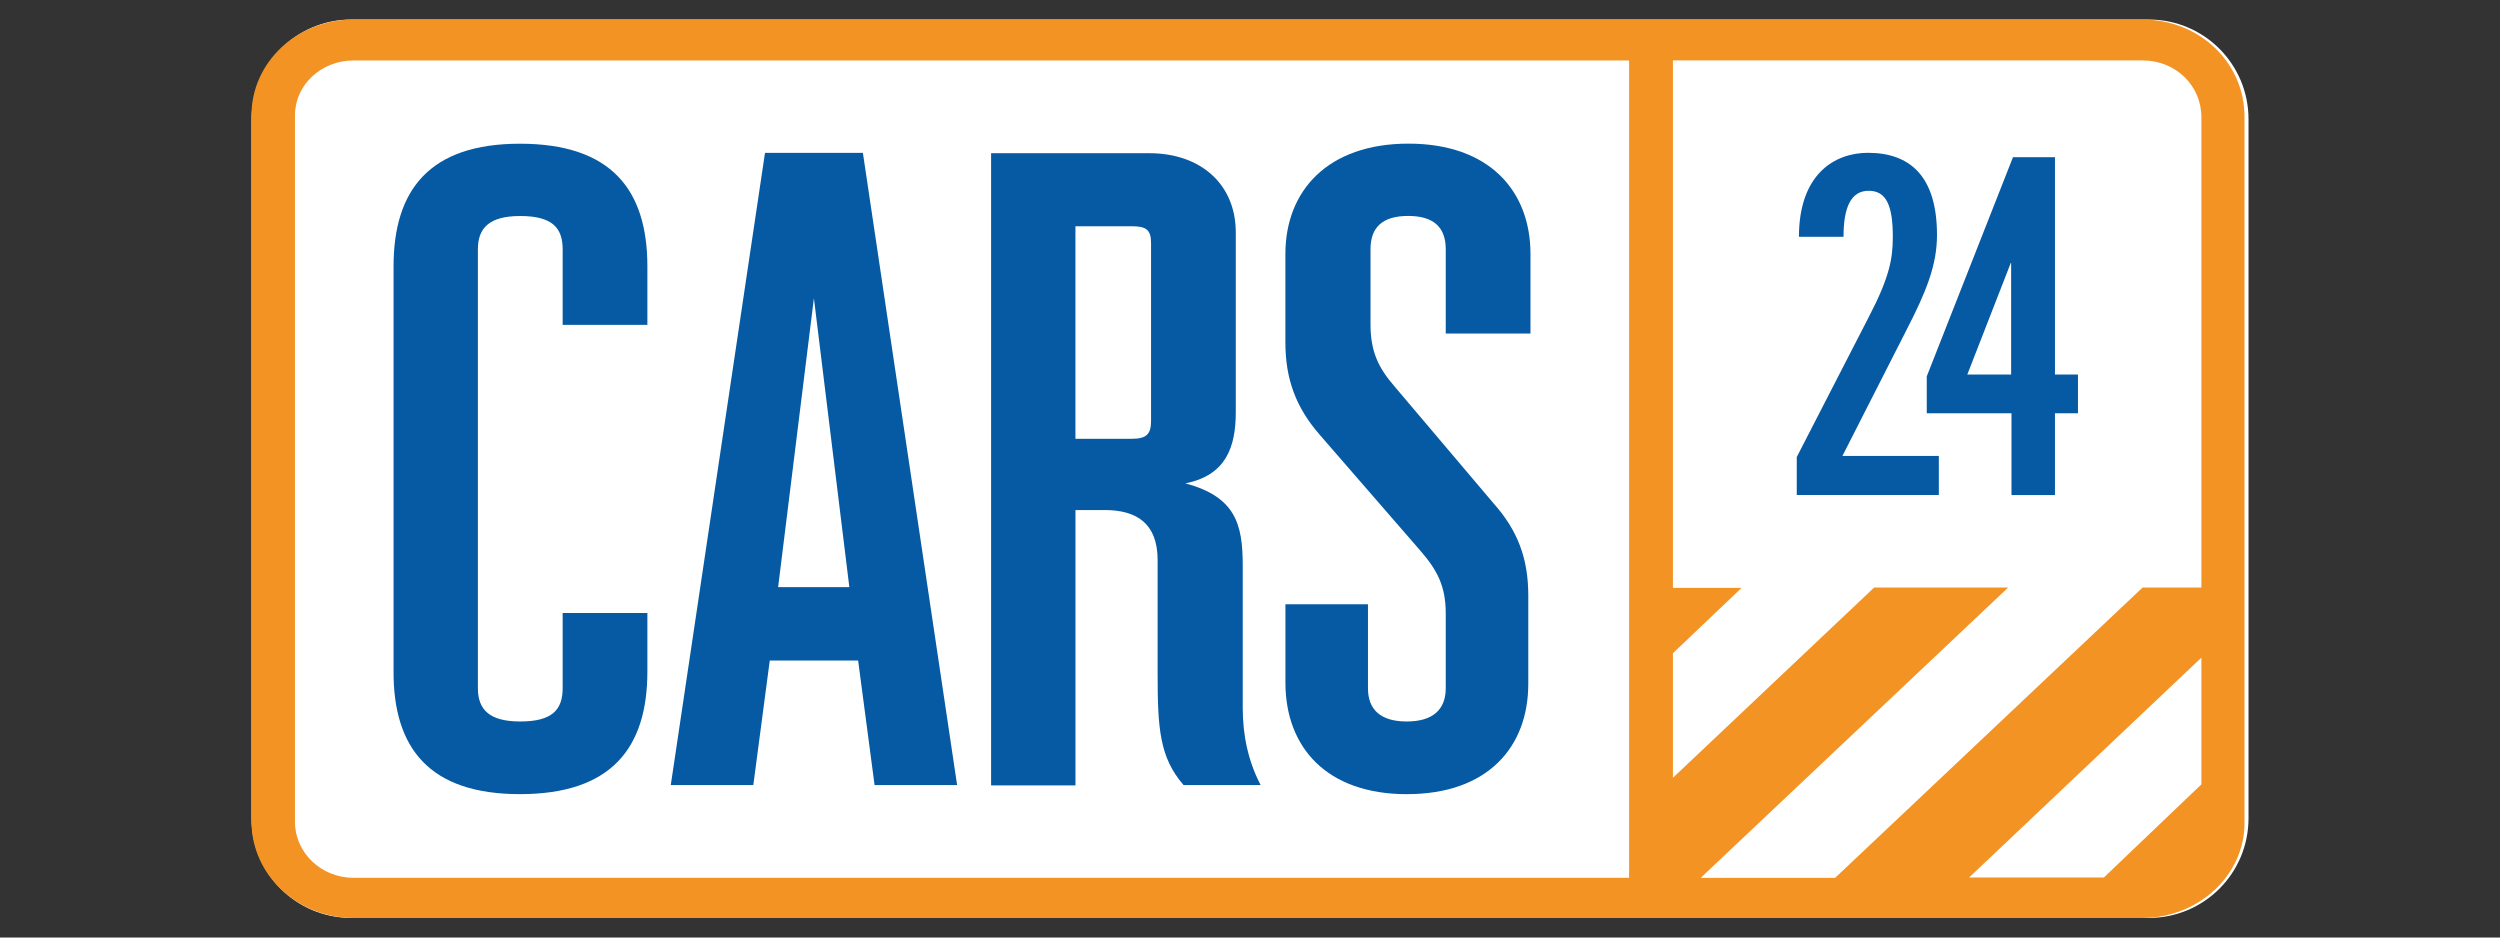
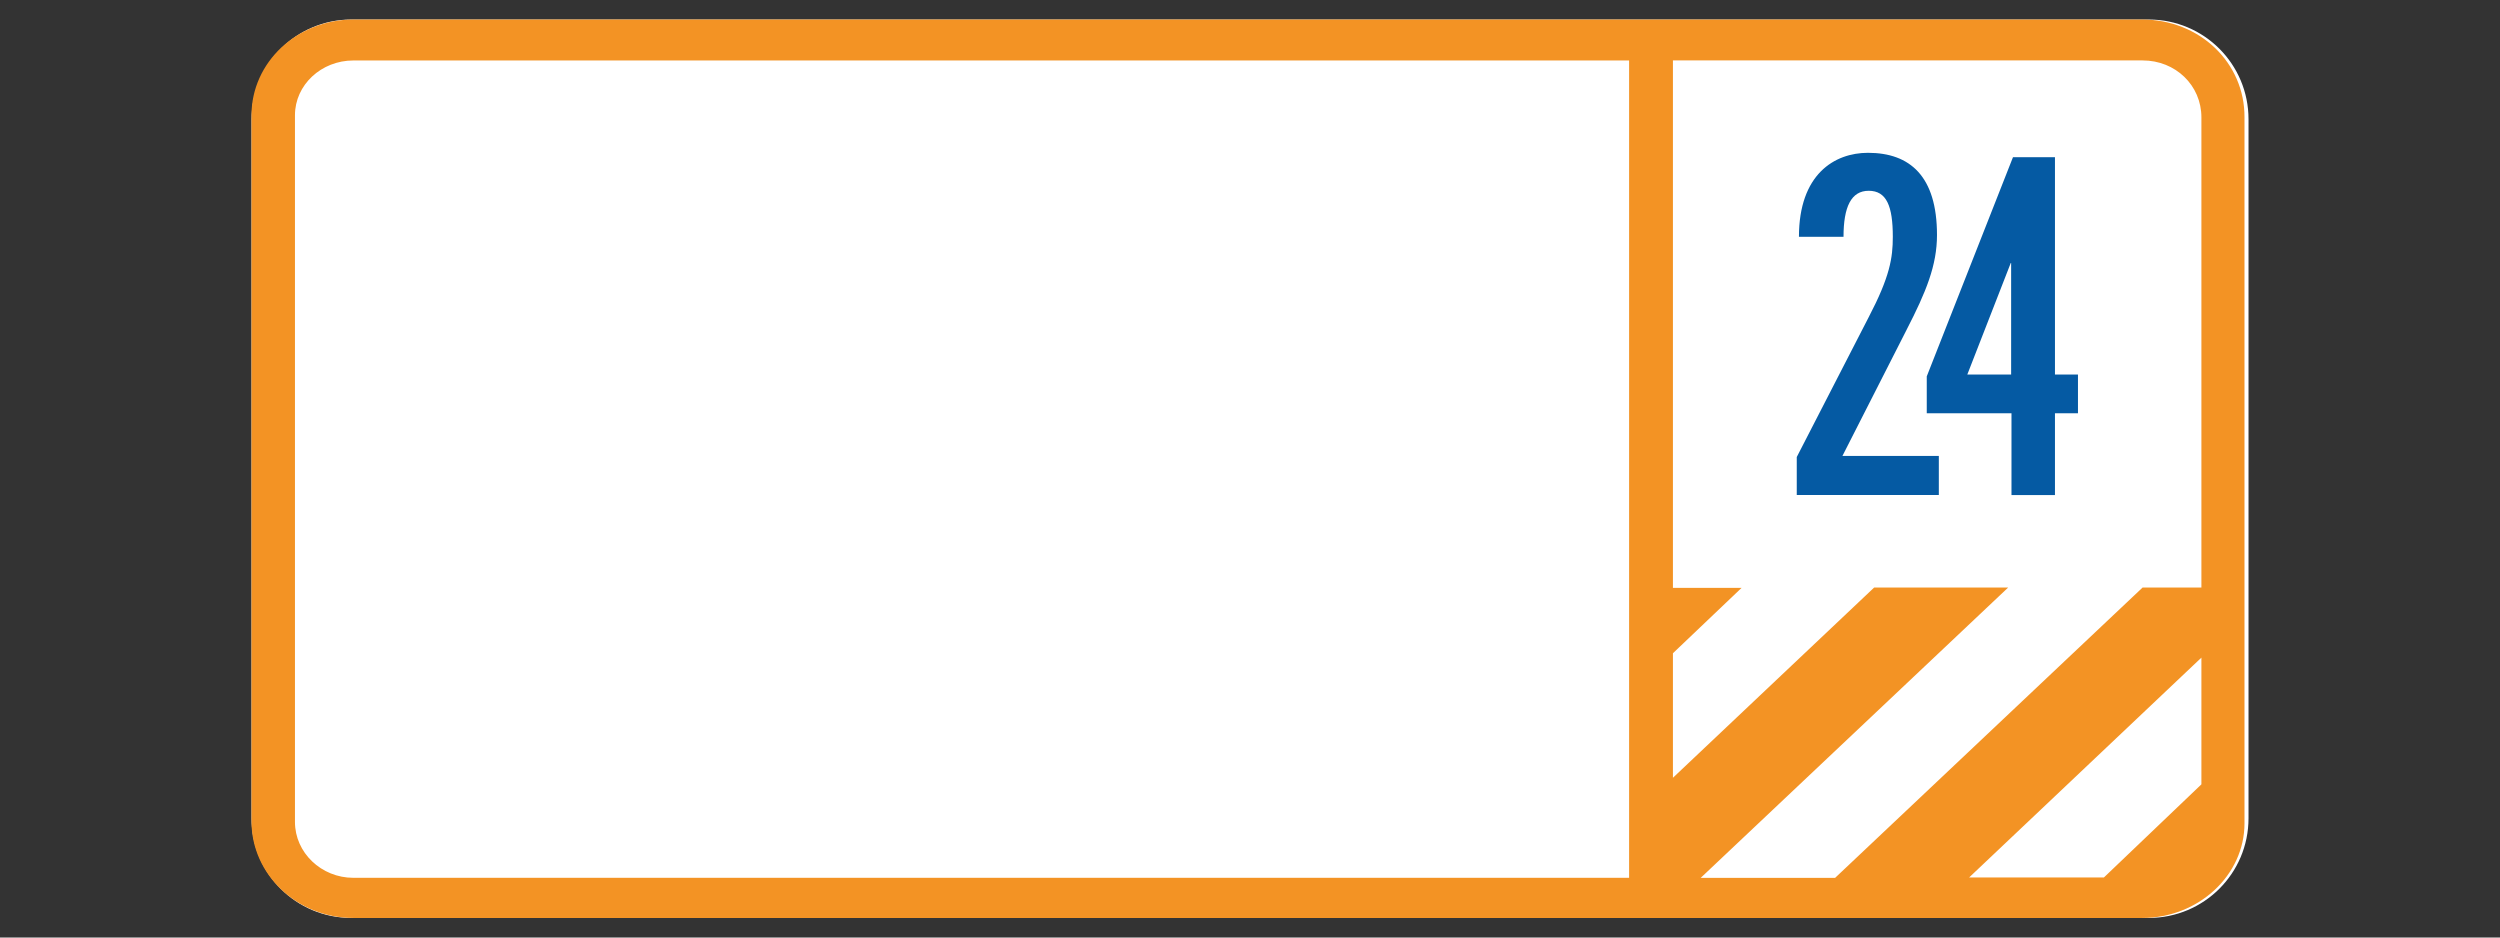
<svg xmlns="http://www.w3.org/2000/svg" id="Layer_1" data-name="Layer 1" viewBox="0 0 64 24">
  <rect x="0" y="0" width="64" height="24" fill="#333333" stroke="none" />
  <defs>
    <style>
      .cls-1 {
        fill: #fff;
      }

      .cls-2 {
        fill: #055aa3;
      }

      .cls-2, .cls-3 {
        fill-rule: evenodd;
      }

      .cls-3 {
        fill: #f39324;
      }
    </style>
  </defs>
  <path class="cls-1" d="m8.991.5h46.019c1.412,0,2.552,1.141,2.552,2.552v17.895c0,1.412-1.141,2.552-2.552,2.552H8.991c-1.412,0-2.552-1.141-2.552-2.552V3.062c0-1.412,1.141-2.562,2.552-2.562Z" />
  <path class="cls-3" d="m54.841.5H9.047c-1.44,0-2.609,1.094-2.609,2.45v18.082c0,1.356,1.169,2.468,2.609,2.468h45.794c1.44,0,2.618-1.094,2.618-2.422V3.006c.009-1.402-1.15-2.506-2.618-2.506h0Zm-13.136,21.972H9.047c-.823,0-1.496-.645-1.496-1.43V2.95c0-.776.673-1.402,1.496-1.402h32.658v20.924h0Zm14.651-2.393l-2.496,2.384h-3.45l5.946-5.628v3.244h0Zm0-5.039h-1.505l-7.872,7.433h-3.441l7.872-7.433h-3.431l-5.152,4.871v-3.188l1.758-1.674h-1.758V1.547h12.024c.841,0,1.505.636,1.505,1.459v12.033h0Z" />
-   <path class="cls-2" d="m13.31,20.33c2.337,0,3.263-1.178,3.263-3.141v-1.496h-2.169v1.926c0,.552-.271.851-1.085.851-.785,0-1.085-.299-1.085-.851V6.381c0-.552.299-.851,1.085-.851.813,0,1.085.299,1.085.851v1.935h2.169v-1.496c0-1.963-.926-3.141-3.263-3.141-2.309,0-3.235,1.178-3.235,3.141v10.359c-.009,1.973.916,3.151,3.235,3.151Z" />
-   <path class="cls-2" d="m19.705,16.909h2.263l.421,3.188h2.113l-2.412-16.184h-2.506l-2.412,16.184h2.113l.421-3.188h0Zm1.131-9.275l.907,7.396h-1.823l.916-7.396Z" />
-   <path class="cls-2" d="m27.531,13.057h.748c.813,0,1.356.337,1.356,1.281v2.889c0,1.412.047,2.16.664,2.87h1.973c-.318-.608-.458-1.272-.458-1.973v-3.646c0-1.066-.187-1.758-1.468-2.104,1.038-.206,1.29-.926,1.29-1.823v-4.6c0-1.225-.888-2.029-2.216-2.029h-4.048v16.184h2.16v-7.05h0Zm0-7.265h1.44c.365,0,.496.084.496.43v4.553c0,.346-.122.458-.496.458h-1.44v-5.441Z" />
-   <path class="cls-2" d="m36.02,20.33c2.066,0,3.104-1.206,3.104-2.824v-2.263c0-.944-.271-1.664-.888-2.356l-2.534-2.992c-.421-.486-.617-.898-.617-1.599v-1.917c0-.552.299-.851.963-.851s.963.299.963.851v2.16h2.169v-2.038c0-1.617-1.057-2.824-3.123-2.824s-3.151,1.206-3.151,2.824v2.263c0,.944.271,1.664.87,2.356l2.59,2.983c.421.486.645.898.645,1.599v1.917c0,.552-.337.851-1,.851s-.991-.299-.991-.851v-2.15h-2.113v2.029c.009,1.627,1.047,2.833,3.113,2.833Z" />
  <path class="cls-2" d="m48.811,8.438c.496-.963.776-1.646.776-2.422,0-1.505-.692-2.104-1.767-2.104-.86,0-1.767.552-1.767,2.15h1.141c0-.767.196-1.178.645-1.178.458,0,.617.393.617,1.178,0,.542-.075,1.019-.617,2.057l-1.842,3.581v.972h3.637v-1h-2.468l1.646-3.235Z" />
  <path class="cls-2" d="m52.607,4.025h-1.075l-2.207,5.61v.944h2.169v2.094h1.113v-2.094h.589v-.991h-.589v-5.563h0Zm-1.122,5.563h-1.122l1.122-2.88v2.88Z" />
</svg>